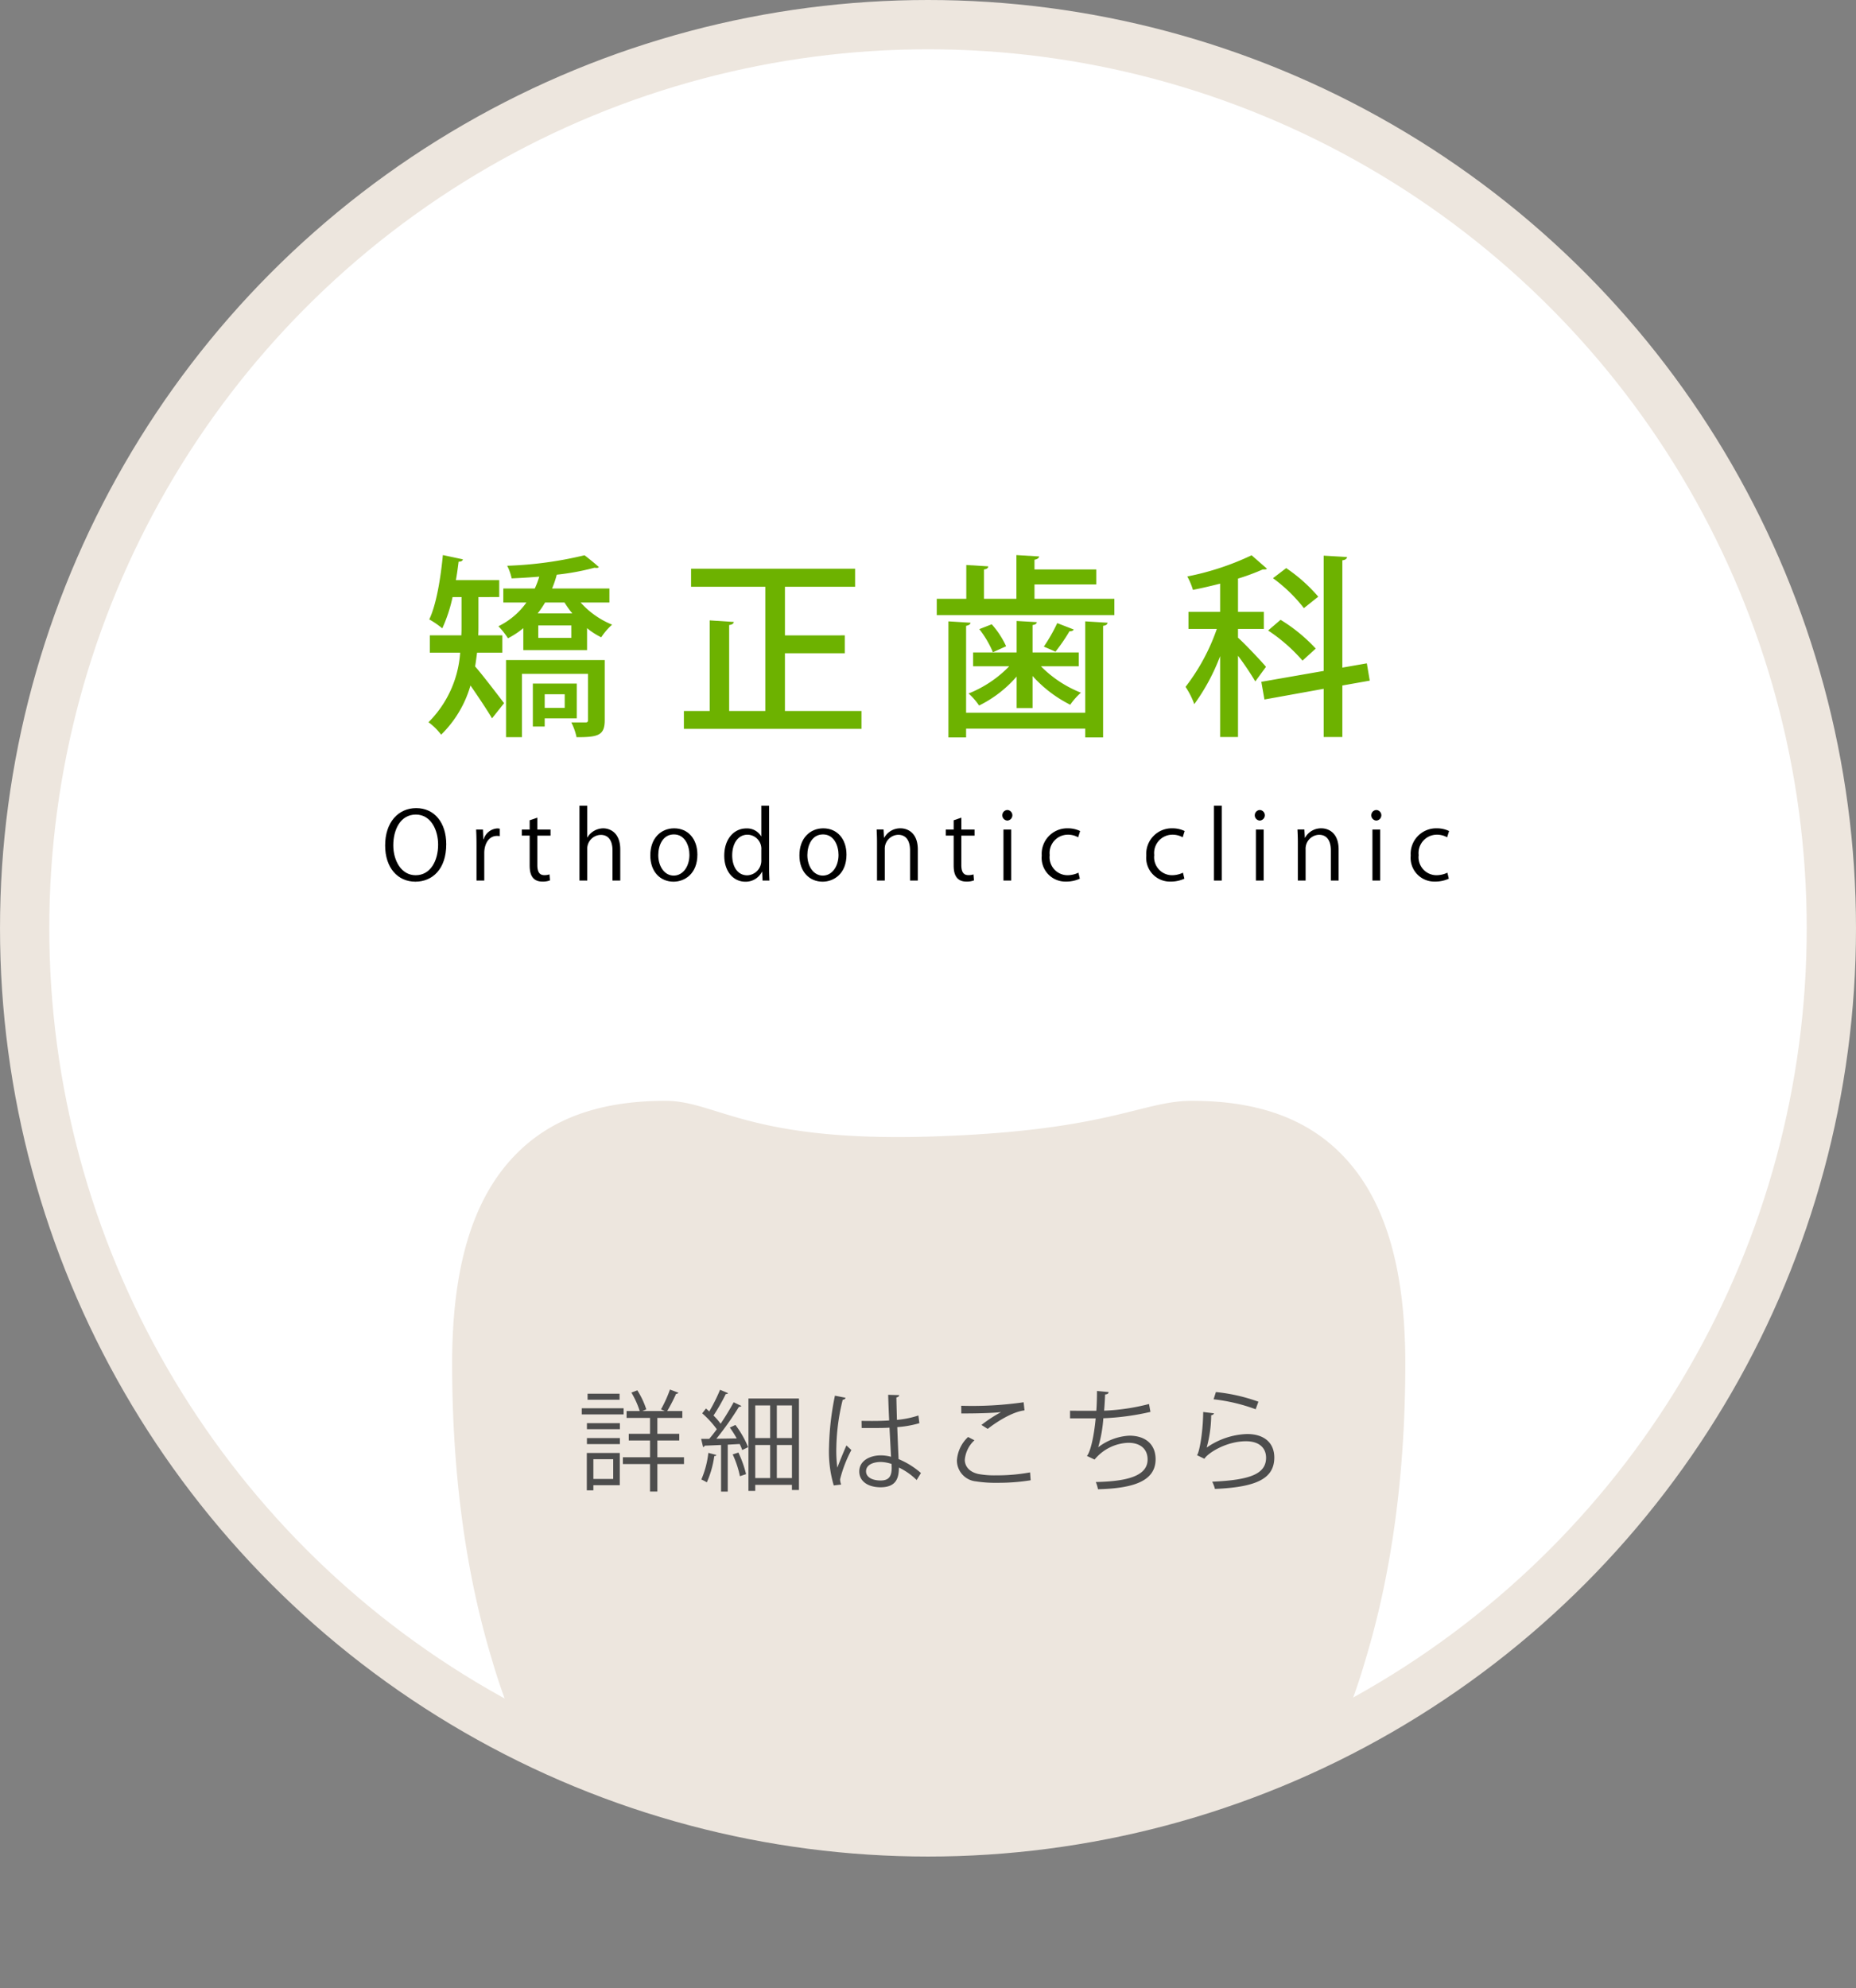
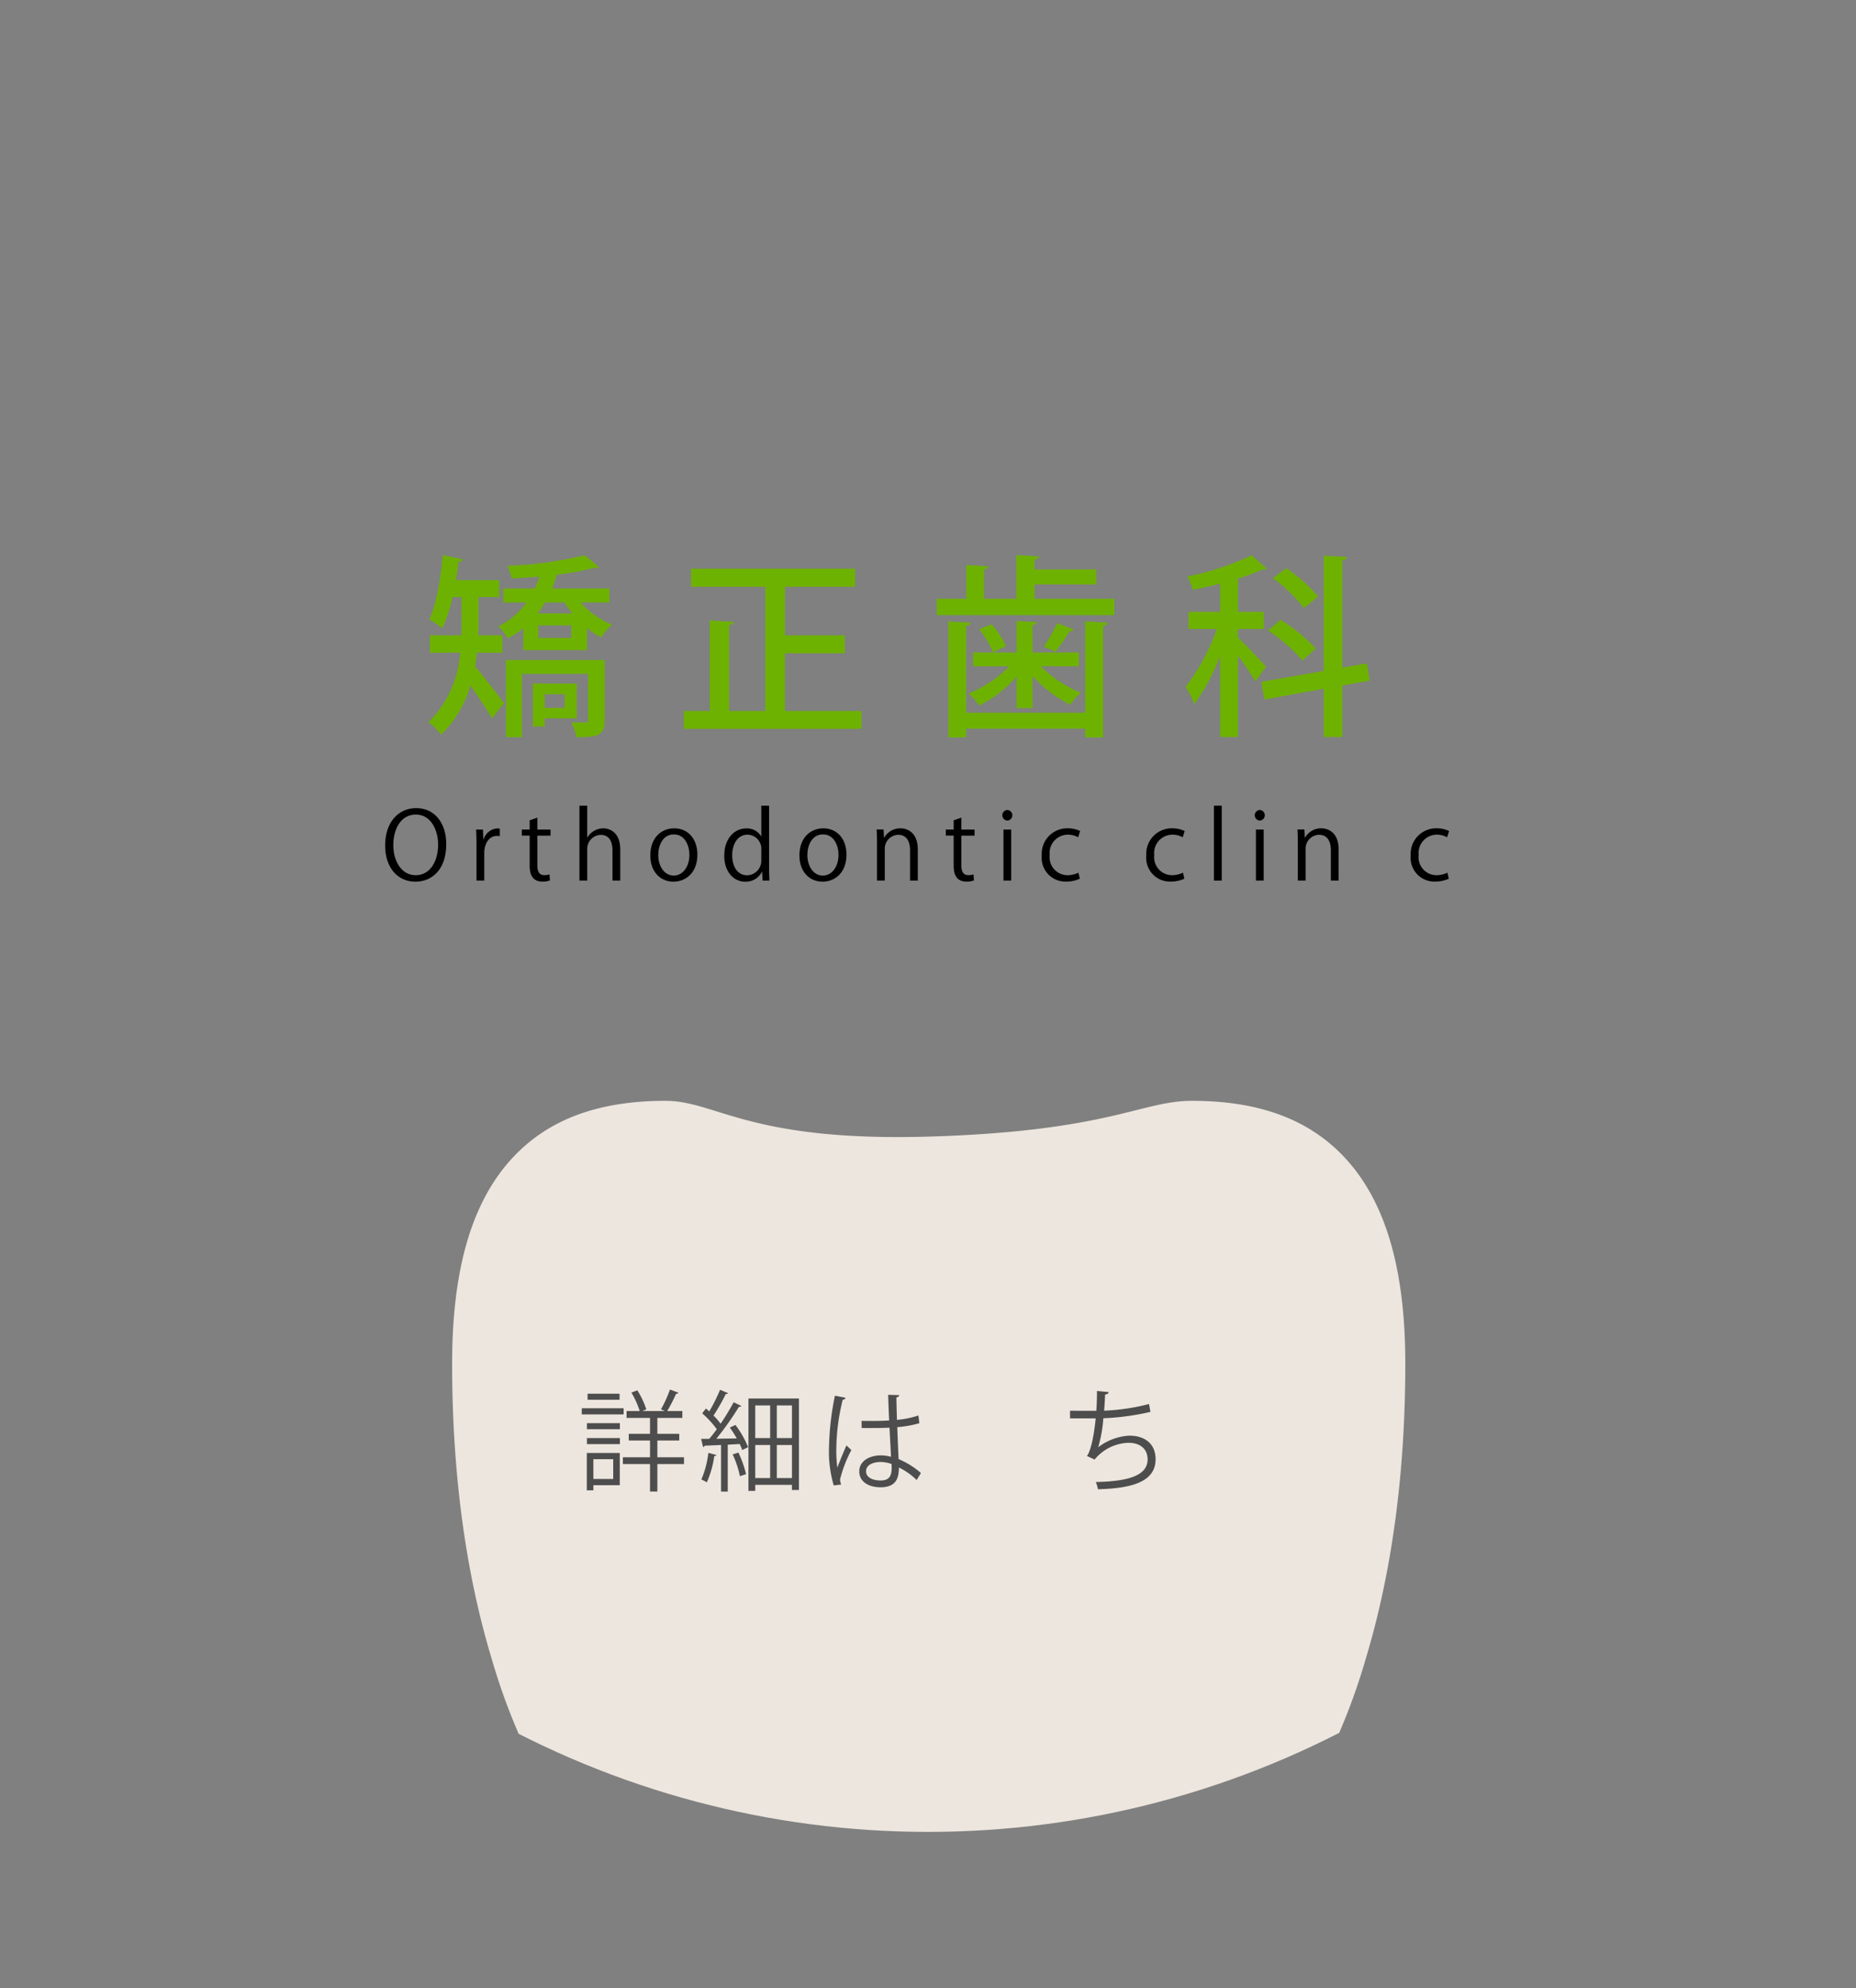
<svg xmlns="http://www.w3.org/2000/svg" width="253.881" height="271.903" viewBox="0 0 253.881 271.903">
  <rect x="0" y="0" width="253.881" height="271.903" fill="#808080" stroke="none" />
  <defs>
    <style>.cls-1{fill:none;}.cls-2{fill:#fff;stroke:#ede6de;stroke-miterlimit:10;stroke-width:6.74px;}.cls-3{clip-path:url(#clip-path);}.cls-4{fill:#ede6de;}.cls-5{fill:#6db200;}.cls-6{fill:#4d4d4d;}</style>
    <clipPath id="clip-path">
      <circle class="cls-1" cx="126.941" cy="126.94" r="123.57" />
    </clipPath>
  </defs>
  <title>アセット 10</title>
  <g id="レイヤー_2" data-name="レイヤー 2">
    <g id="レイヤー_8" data-name="レイヤー 8">
-       <circle class="cls-2" cx="126.941" cy="126.94" r="123.57" />
      <g class="cls-3">
        <path class="cls-4" d="M183.664,158.006c-4.857-5.028-11.597-7.47-20.613-7.47-6.969,0-11.35,4.168-36.01,4.892-24.664.719-29.043-4.892-36.013-4.892-9.016,0-15.758,2.442-20.61,7.47-5.768,5.972-8.57,15.282-8.57,28.464,0,14.883,1.816,28.452,5.397,40.323a86.083,86.083,0,0,0,12.751,26.279,57.478,57.478,0,0,0,14.824,14.301c4.489,2.878,8.934,4.53,12.198,4.53a12.166,12.166,0,0,0,9.481-4.392,32.564,32.564,0,0,0,4.54-7.619c2.321-4.849,3.59-6.974,6.002-6.974,2.407,0,3.678,2.125,5.999,6.974a32.629,32.629,0,0,0,4.538,7.619,12.173,12.173,0,0,0,9.486,4.392c3.26,0,7.705-1.652,12.196-4.53a57.51,57.51,0,0,0,14.821-14.301,85.981,85.981,0,0,0,12.751-26.279c3.582-11.872,5.399-25.44,5.399-40.323C192.231,173.288,189.427,163.98,183.664,158.006Z" />
      </g>
      <path class="cls-5" d="M68.713,89.249H65.258c-.08.611-.159,1.25-.266,1.888,1.01,1.143,3.376,4.253,3.96,5.023L67.305,98.233c-.638-1.09-1.914-3.003-2.95-4.492a15.314,15.314,0,0,1-4.014,6.726,8.071,8.071,0,0,0-1.729-1.701,14.863,14.863,0,0,0,4.333-9.517H58.799V86.884h4.306c.027-.452.027-.904.027-1.329V81.647H61.909a20.734,20.734,0,0,1-1.408,4.279,12.344,12.344,0,0,0-1.781-1.223c.957-2.021,1.542-5.502,1.861-8.798l2.737.584c-.053.213-.239.319-.585.319-.106.824-.213,1.675-.372,2.525h5.928v2.312H65.445V85.581c0,.426,0,.851-.027,1.303h3.296Zm14.646-6.857h-3.934a11.654,11.654,0,0,0,4.306,3.03,8.486,8.486,0,0,0-1.488,1.728,9.622,9.622,0,0,1-1.94-1.249v3.003H71.584V85.9a11.481,11.481,0,0,1-2.1,1.382A11.131,11.131,0,0,0,68.182,85.635a10.171,10.171,0,0,0,3.828-3.243H68.847V80.477h4.306a11.894,11.894,0,0,0,.611-1.621c-1.275.106-2.552.186-3.774.239a7.061,7.061,0,0,0-.611-1.728,52.469,52.469,0,0,0,10.579-1.436c.931.718,1.462,1.169,1.967,1.621a.448.448,0,0,1-.346.106.745.745,0,0,1-.239-.026,33.802,33.802,0,0,1-5.183.957,13.135,13.135,0,0,1-.639,1.887h7.842Zm-.638,7.868v8.213c0,2.1-.904,2.339-3.854,2.339a7.94,7.94,0,0,0-.718-2.02h1.94c.266,0,.346-.08.346-.346V92.146H71.399v8.665H69.219V90.26Zm-3.828,7.974H74.508v1.116H72.887v-5.874h6.007Zm-.611-14.354a14.009,14.009,0,0,1-1.063-1.488H74.562a13.456,13.456,0,0,1-1.011,1.488Zm-.133,3.35V85.528H73.631v1.701Zm-.903,7.708H74.508V96.798h2.738Z" />
      <path class="cls-5" d="M107.37,97.224H117.843v2.445H93.548V97.224h3.535V84.837l3.296.213c-.026.212-.213.372-.638.425v11.749h4.944V80.238H94.532V77.767h22.435v2.472h-9.596v6.646H115.557v2.445h-8.187Z" />
      <path class="cls-5" d="M141.508,81.887H152.433v2.232H128.138V81.887h4.04v-4.625l3.004.186c-.027.239-.187.372-.585.426v4.014h4.438V75.906l3.11.186c-.026.213-.213.372-.638.452V77.873h8.452v2.047h-8.452Zm6.938,15.576V84.97l3.057.187c-.026.212-.187.372-.611.425v15.258h-2.445V99.643H132.152v1.196h-2.419V84.97l3.03.187c-.027.212-.213.345-.611.425V97.463Zm-9.383-.638V92.519a16.366,16.366,0,0,1-5.131,3.961,9.539,9.539,0,0,0-1.436-1.648,15.971,15.971,0,0,0,5.556-3.721h-4.943V89.223h5.954V84.917l2.764.159c-.026.213-.186.346-.585.398v3.748h6.327V91.11H142.385a15.867,15.867,0,0,0,5.476,3.614,8.666,8.666,0,0,0-1.462,1.648,17.423,17.423,0,0,1-5.157-3.934v4.386Zm-3.243-7.629a13.802,13.802,0,0,0-1.86-3.163l1.701-.665a12.367,12.367,0,0,1,1.967,3.004Zm11.058-3.11c-.08.16-.266.239-.585.239a24.745,24.745,0,0,1-1.914,2.791s-1.568-.69-1.595-.69a22.752,22.752,0,0,0,1.834-3.217Z" />
      <path class="cls-5" d="M169.346,87.202c.824.718,3.296,3.323,3.827,3.987l-1.462,1.994a38.823,38.823,0,0,0-2.365-3.509v11.11h-2.445V89.727a27.908,27.908,0,0,1-3.535,6.565,11.003,11.003,0,0,0-1.196-2.365,27.877,27.877,0,0,0,4.279-7.921h-3.881V83.667h4.333V79.813c-1.25.318-2.499.611-3.722.851a8.987,8.987,0,0,0-.771-1.834,37.096,37.096,0,0,0,8.798-2.897l2.1,1.834c-.105.106-.212.106-.584.106a29.822,29.822,0,0,1-3.376,1.249v4.545h3.535v2.34H169.346Zm18.021,5.875-3.748.664v7.044h-2.552v-6.592l-8.106,1.462-.426-2.419,8.532-1.488V75.985l3.19.187c-.027.239-.213.398-.639.451V91.296l3.35-.585Zm-12.2-8.32a22.461,22.461,0,0,1,4.811,3.935l-1.808,1.647a23.057,23.057,0,0,0-4.704-4.12Zm.771-7.07a22.071,22.071,0,0,1,4.386,3.907l-1.967,1.568a20.775,20.775,0,0,0-4.227-4.093Z" />
      <path d="M61.043,115.449c0,3.431-1.92,5.12-4.225,5.12-2.42,0-4.135-1.907-4.135-4.954,0-3.175,1.805-5.108,4.25-5.108C59.43,110.507,61.043,112.504,61.043,115.449Zm-7.246.141c0,2.073,1.075,4.097,3.06,4.097,2.011,0,3.073-1.959,3.073-4.187,0-1.959-.961-4.109-3.047-4.109C54.732,111.391,53.797,113.516,53.797,115.59Z" />
      <path d="M68.368,114.335a3.233,3.233,0,0,0-.384-.025c-1.152,0-1.741,1.14-1.741,2.317V120.416H65.18v-4.891c0-.742-.013-1.421-.052-2.087h.935l.052,1.345h.038a2.089,2.089,0,0,1,1.895-1.498,2.755,2.755,0,0,1,.32.038Z" />
      <path d="M72.452,112.172l1.05-.358v1.625H75.308v.832H73.502v4.033c0,.883.269,1.37.947,1.37a2.086,2.086,0,0,0,.717-.103l.064.819a2.682,2.682,0,0,1-1.037.166c-1.689,0-1.741-1.536-1.741-2.278v-4.008h-1.075v-.832h1.075Z" />
      <path d="M84.845,120.416h-1.062v-4.122c0-1.14-.409-2.125-1.612-2.125a1.9,1.9,0,0,0-1.844,1.958V120.416H79.264V110.175h1.062v4.34h.025a2.563,2.563,0,0,1,2.164-1.242c.857,0,2.329.524,2.329,2.894Z" />
      <path d="M95.395,116.87c0,2.599-1.715,3.699-3.265,3.699-1.792,0-3.175-1.344-3.175-3.597,0-2.382,1.485-3.7,3.265-3.7C94.128,113.272,95.395,114.731,95.395,116.87ZM92.182,114.104c-1.511,0-2.138,1.485-2.138,2.829,0,1.549.857,2.804,2.112,2.804,1.268,0,2.15-1.255,2.15-2.829C94.307,115.666,93.705,114.104,92.182,114.104Z" />
      <path d="M105.202,118.687c0,.563.026,1.255.052,1.729H104.307l-.052-1.19h-.038a2.469,2.469,0,0,1-2.279,1.344c-1.612,0-2.867-1.395-2.867-3.546,0-2.355,1.383-3.738,3.009-3.738a2.241,2.241,0,0,1,2.035,1.075H104.14v-4.186h1.062Zm-1.062-2.458a1.929,1.929,0,0,0-1.882-2.087c-1.318,0-2.1,1.229-2.1,2.83,0,1.472.691,2.727,2.062,2.727a2.007,2.007,0,0,0,1.92-2.125Z" />
      <path d="M115.791,116.87c0,2.599-1.716,3.699-3.265,3.699-1.792,0-3.175-1.344-3.175-3.597,0-2.382,1.485-3.7,3.265-3.7C114.524,113.272,115.791,114.731,115.791,116.87Zm-3.214-2.766c-1.51,0-2.138,1.485-2.138,2.829,0,1.549.857,2.804,2.112,2.804,1.268,0,2.151-1.255,2.151-2.829C114.703,115.666,114.101,114.104,112.577,114.104Z" />
      <path d="M125.547,120.416h-1.062v-4.122c0-1.14-.41-2.138-1.626-2.138a1.9,1.9,0,0,0-1.831,1.983V120.416h-1.062v-5.185c0-.717-.025-1.242-.051-1.806h.947l.063,1.14h.026a2.489,2.489,0,0,1,2.24-1.293c.87,0,2.355.524,2.355,2.894Z" />
      <path d="M130.452,112.172l1.05-.358v1.625H133.307v.832h-1.806v4.033c0,.883.269,1.37.947,1.37a2.086,2.086,0,0,0,.717-.103l.064.819a2.682,2.682,0,0,1-1.037.166c-1.689,0-1.741-1.536-1.741-2.278v-4.008h-1.075v-.832h1.075Z" />
      <path d="M137.787,112.21a.724.724,0,0,1,.013-1.446.724.724,0,0,1-.013,1.446Zm.538,8.206H137.263v-6.978h1.062Z" />
      <path d="M147.71,120.16a4.467,4.467,0,0,1-1.895.396,3.248,3.248,0,0,1-3.316-3.559,3.49,3.49,0,0,1,3.572-3.726,3.846,3.846,0,0,1,1.677.371l-.269.857a2.833,2.833,0,0,0-1.434-.358,2.507,2.507,0,0,0-2.458,2.791,2.46,2.46,0,0,0,2.419,2.753,3.502,3.502,0,0,0,1.511-.346Z" />
      <path d="M162.011,120.16a4.467,4.467,0,0,1-1.895.396,3.248,3.248,0,0,1-3.316-3.559,3.49,3.49,0,0,1,3.572-3.726,3.846,3.846,0,0,1,1.677.371l-.269.857a2.833,2.833,0,0,0-1.434-.358,2.507,2.507,0,0,0-2.458,2.791,2.46,2.46,0,0,0,2.419,2.753,3.502,3.502,0,0,0,1.511-.346Z" />
      <path d="M167.12,120.416H166.058V110.175h1.062Z" />
      <path d="M172.319,112.21a.724.724,0,0,1,.013-1.446.724.724,0,0,1-.013,1.446Zm.537,8.206h-1.062v-6.978h1.062Z" />
      <path d="M183.111,120.416h-1.062v-4.122c0-1.14-.409-2.138-1.626-2.138a1.9,1.9,0,0,0-1.83,1.983V120.416h-1.062v-5.185c0-.717-.025-1.242-.052-1.806h.947l.064,1.14h.025a2.49,2.49,0,0,1,2.24-1.293c.871,0,2.355.524,2.355,2.894Z" />
-       <path d="M188.259,112.21a.724.724,0,0,1,.013-1.446.724.724,0,0,1-.013,1.446Zm.537,8.206h-1.062v-6.978h1.062Z" />
      <path d="M198.181,120.16a4.467,4.467,0,0,1-1.895.396,3.248,3.248,0,0,1-3.316-3.559,3.49,3.49,0,0,1,3.572-3.726,3.846,3.846,0,0,1,1.677.371l-.269.857a2.833,2.833,0,0,0-1.434-.358,2.507,2.507,0,0,0-2.458,2.791,2.46,2.46,0,0,0,2.419,2.753,3.502,3.502,0,0,0,1.511-.346Z" />
      <path class="cls-6" d="M85.304,192.58v.839H79.58V192.58Zm-.524,6.113v4.405H81.168v.704h-.898v-5.109Zm-4.495-3.251v-.824h4.511v.824Zm0,2.037v-.824h4.511v.824Zm4.466-6.893v.824h-4.376v-.824Zm-.869,8.961H81.168v2.697h2.713Zm9.68-.27v.929h-3.642v3.761H88.915V200.207H85.2v-.929h3.716v-2.293H86.008v-.914h2.907v-2.173H85.709V192.955h1.798a11.979,11.979,0,0,0-1.139-2.518l.809-.314a11.188,11.188,0,0,1,1.229,2.606l-.539.226h3.057c-.225-.105-.494-.226-.51-.226a17.058,17.058,0,0,0,1.229-2.712l1.153.435a.312.312,0,0,1-.314.15,23.47,23.47,0,0,1-1.214,2.353h2.068v.943h-3.417v2.173h2.997v.914H89.919v2.293Z" />
      <path class="cls-6" d="M100.777,196.701a14.776,14.776,0,0,0-.944-1.484l.765-.359a13.406,13.406,0,0,1,1.737,3.042l-.809.39a5.828,5.828,0,0,0-.345-.824l-1.633.09v6.413h-.914v-6.368c-.854.03-1.634.075-2.248.09-.015.12-.104.165-.21.195l-.27-1.124H97.015c.33-.39.689-.839,1.034-1.318a13.223,13.223,0,0,0-1.993-2.173l.51-.659a5.259,5.259,0,0,1,.449.404,23.674,23.674,0,0,0,1.483-2.967l1.095.465c-.061.09-.15.119-.315.119a26.307,26.307,0,0,1-1.678,2.938,8.788,8.788,0,0,1,.974,1.123c.675-1.004,1.318-2.067,1.783-2.937l1.064.51a.437.437,0,0,1-.345.119,41.789,41.789,0,0,1-3.087,4.361Zm-2.787,2.262c-.03.09-.12.15-.285.15a13.264,13.264,0,0,1-1.019,3.596,6.022,6.022,0,0,0-.749-.39,12.913,12.913,0,0,0,.959-3.641Zm3.222,2.907a13.345,13.345,0,0,0-.989-2.981l.779-.255a14.694,14.694,0,0,1,1.049,2.952Zm1.169-10.624h6.907v12.512h-.959v-.704h-5.02v.824h-.929Zm2.967.944h-2.038v4.465H105.347Zm-2.038,5.409V202.125H105.347v-4.525Zm5.02-.944v-4.465h-2.067v4.465Zm-2.067,5.47h2.067v-4.525h-2.067Z" />
      <path class="cls-6" d="M114.046,203.129a16.439,16.439,0,0,1-.645-5.274,38.204,38.204,0,0,1,.809-6.998l1.454.285a.388.388,0,0,1-.39.27,28.731,28.731,0,0,0-.869,6.458,17.735,17.735,0,0,0,.135,2.832c.33-.898.929-2.337,1.244-3.041l.674.629a17.565,17.565,0,0,0-1.543,4.001,2.058,2.058,0,0,0,.149.719Zm3.806-8.826c1.259.016,2.518.03,3.776-.06-.061-1.288-.105-2.397-.135-3.506l1.513.045c-.015.149-.149.27-.39.314.016.959.045,1.933.075,3.071a13.234,13.234,0,0,0,2.937-.599l.135,1.049a14.417,14.417,0,0,1-3.026.539c.06,1.663.135,3.416.18,4.375a11.054,11.054,0,0,1,3.057,1.903l-.584.959a8.99,8.99,0,0,0-2.428-1.708c-.015,1.273-.255,2.697-2.502,2.697-1.753,0-2.922-.839-2.922-2.158,0-1.528,1.543-2.202,2.922-2.202a5.173,5.173,0,0,1,1.423.194c-.045-.943-.135-2.517-.209-3.985-.465.029-1.094.045-1.528.045h-2.278Zm4.105,5.89a5.061,5.061,0,0,0-1.483-.271c-.914,0-2.008.33-2.008,1.274,0,.839.899,1.259,1.993,1.259,1.108,0,1.514-.54,1.514-1.738Z" />
-       <path class="cls-6" d="M140.982,202.425a27.631,27.631,0,0,1-4.556.345,17.066,17.066,0,0,1-2.937-.195,2.885,2.885,0,0,1-2.593-2.861,4.802,4.802,0,0,1,1.528-3.207l.869.449a4.095,4.095,0,0,0-1.318,2.668c0,.868.584,1.663,1.873,1.947a12.451,12.451,0,0,0,2.442.18,25.015,25.015,0,0,0,4.615-.404Zm-6.729-7.567a18.796,18.796,0,0,1,2.652-1.738v-.015c-1.139.135-3.746.194-5.409.18,0-.284,0-.779-.015-1.049a49.262,49.262,0,0,0,8.541-.479l.119,1.109c-1.783.209-4.075,1.768-5.034,2.532Z" />
      <path class="cls-6" d="M157.368,193.074a34.458,34.458,0,0,1-6.443.869,18.597,18.597,0,0,1-.704,3.971,7.632,7.632,0,0,1,4.256-1.588c2.232,0,3.596,1.198,3.596,3.222,0,2.981-3.012,3.985-7.882,4.105a4.424,4.424,0,0,0-.299-.989c4.3-.09,7.087-.824,7.087-3.086,0-1.349-.899-2.278-2.637-2.278a6.236,6.236,0,0,0-4.615,2.293l-1.049-.495c.479-.539.974-2.682,1.198-5.139h-3.506v-1.049c.629.015,2.472.015,3.596.015.061-.854.09-1.813.09-2.712l1.589.149c-.03.255-.21.3-.479.33-.03.749-.075,1.513-.135,2.218a29.064,29.064,0,0,0,6.144-.914Z" />
-       <path class="cls-6" d="M166.068,193.269a.429.429,0,0,1-.39.255,17.165,17.165,0,0,1-.614,4.42h.015a10.203,10.203,0,0,1,5.514-1.843c2.308,0,3.746,1.184,3.717,3.281-.045,2.757-2.323,3.985-8.122,4.226a4.402,4.402,0,0,0-.374-.989c5.229-.225,7.327-1.078,7.372-3.222.015-1.438-.989-2.308-2.742-2.308-2.772,0-5.274,1.664-5.694,2.397l-1.019-.494c.3-.284.824-2.967.854-5.903Zm.254-2.907a24.156,24.156,0,0,1,5.814,1.318l-.375,1.034a24.35,24.35,0,0,0-5.754-1.363Z" />
    </g>
  </g>
</svg>